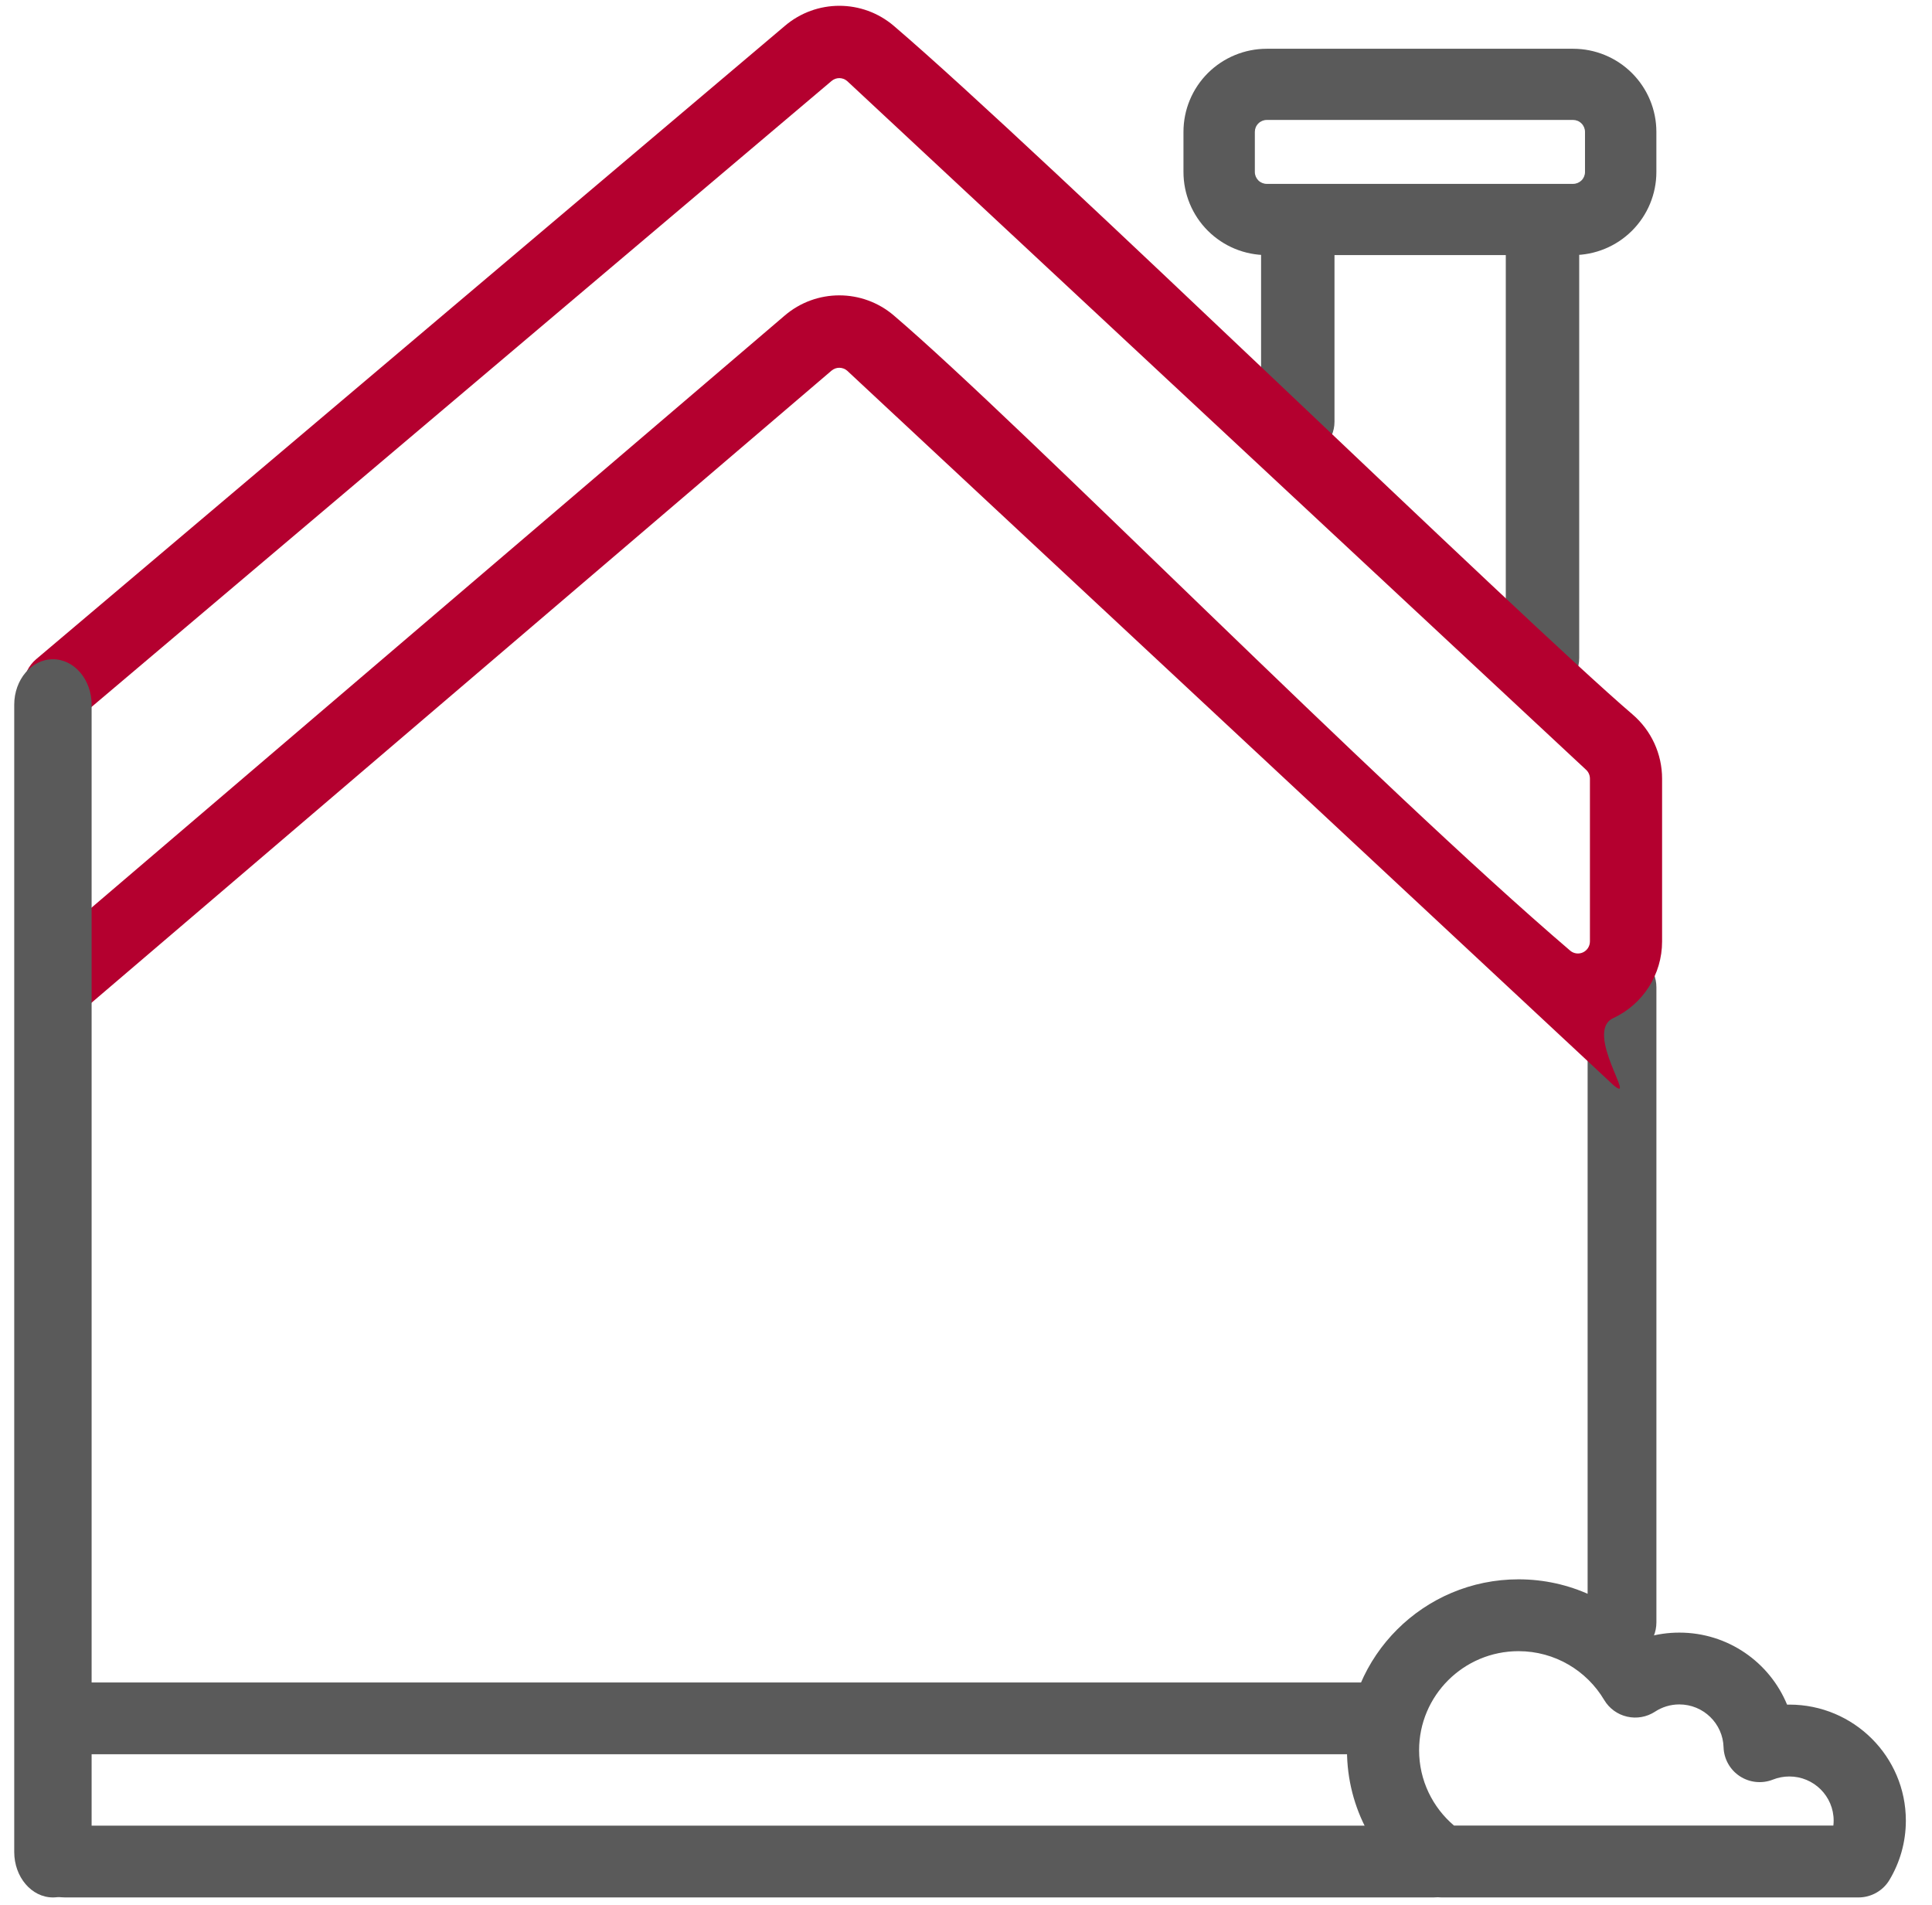
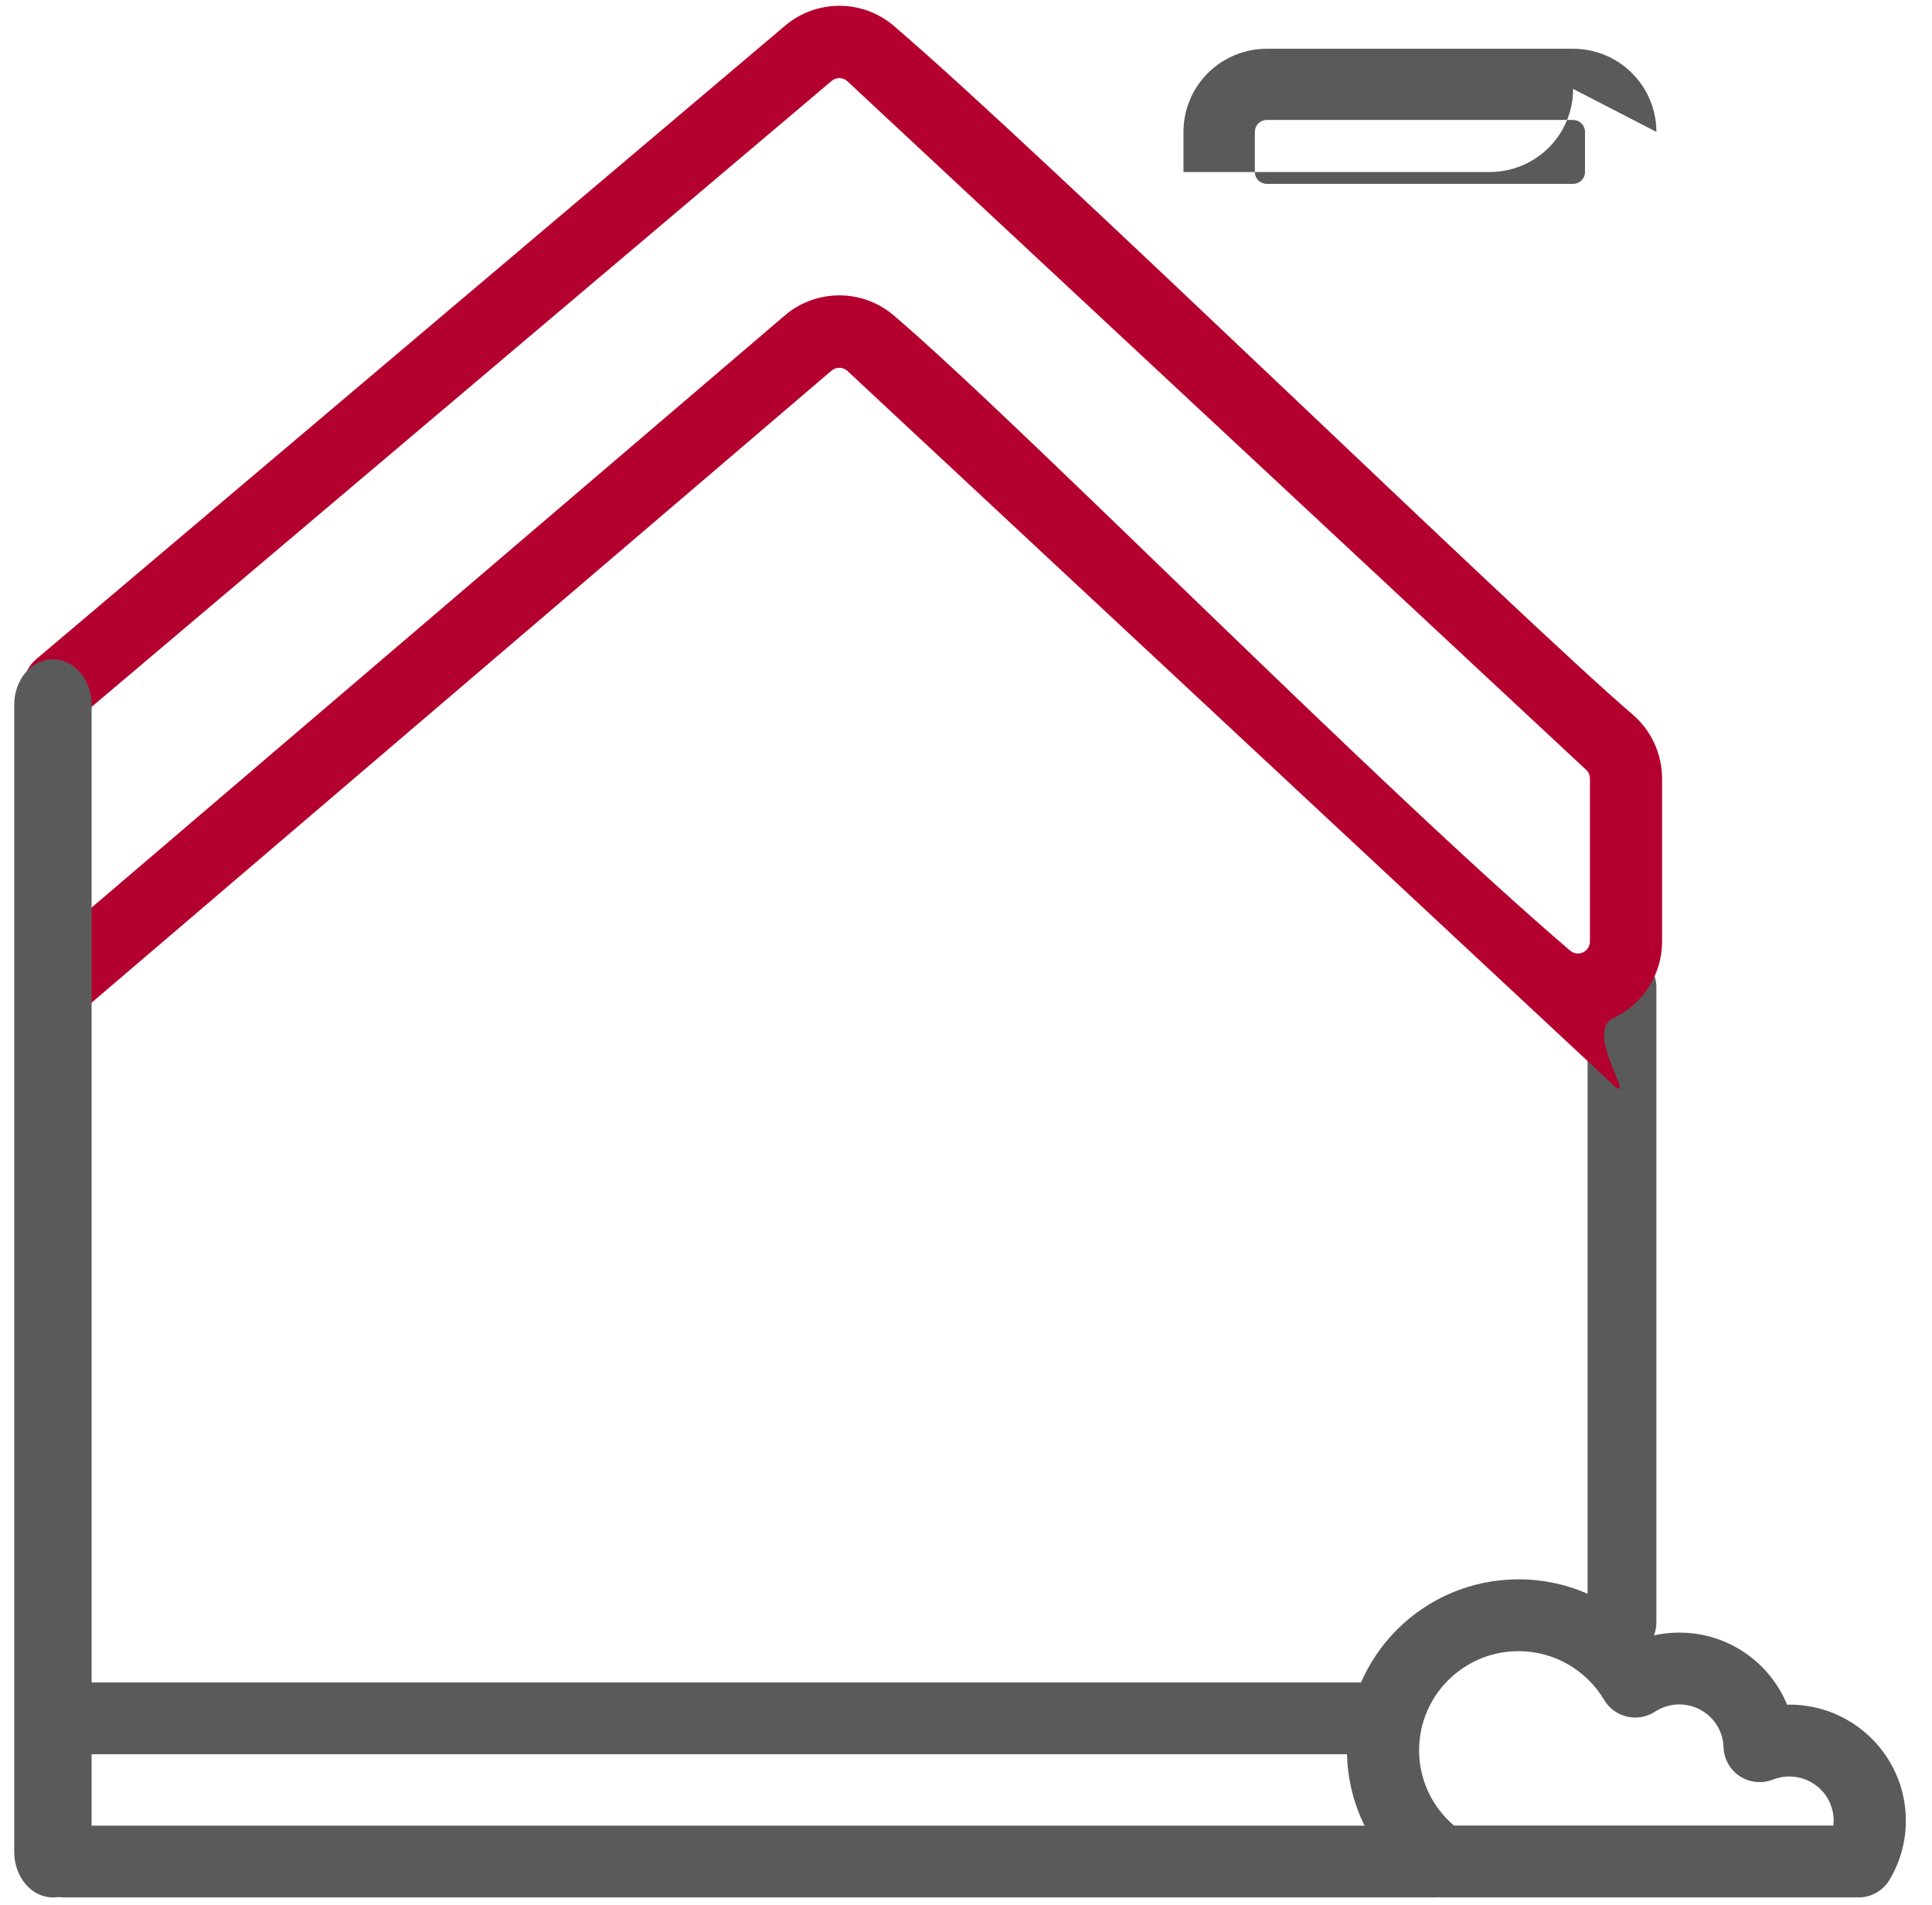
<svg xmlns="http://www.w3.org/2000/svg" fill="none" height="70" viewBox="0 0 71 70" width="71">
  <g clip-rule="evenodd" fill-rule="evenodd">
    <g fill="#5a5a5a">
-       <path d="m58.035 24.184v-16.03c0-.721-.605-1.307-1.349-1.307-.745 0-1.349.586-1.349 1.307v16.03c0 .721.605 1.307 1.349 1.307.745 0 1.349-.586 1.349-1.307zm-11.691-16.03v7.344c0 .721.605 1.307 1.349 1.307.745 0 1.349-.586 1.349-1.307v-7.344c0-.721-.605-1.307-1.349-1.307-.745 0-1.349.586-1.349 1.307z" />
-       <path d="m60.871 4.845c0-.81-.323-1.586-.897-2.159-.574-.573-1.352-.894-2.163-.894h-11.259c-.811 0-1.589.322-2.164.894-.574.573-.896 1.349-.896 2.159v1.476c0 .81.323 1.587.896 2.159.574.573 1.352.894 2.164.894h11.259c.811 0 1.589-.322 2.163-.894.574-.573.897-1.349.897-2.159zm-2.623 0v1.476c0 .116-.046.227-.129.309-.082.081-.193.127-.308.127h-11.259c-.115 0-.227-.046-.308-.127-.082-.082-.129-.193-.129-.309v-1.476c0-.115.046-.227.129-.308.081-.082.193-.129.308-.129h11.259c.115 0 .227.046.308.129.082.081.129.193.129.308z" />
+       <path d="m60.871 4.845c0-.81-.323-1.586-.897-2.159-.574-.573-1.352-.894-2.163-.894h-11.259c-.811 0-1.589.322-2.164.894-.574.573-.896 1.349-.896 2.159v1.476h11.259c.811 0 1.589-.322 2.163-.894.574-.573.897-1.349.897-2.159zm-2.623 0v1.476c0 .116-.046.227-.129.309-.082.081-.193.127-.308.127h-11.259c-.115 0-.227-.046-.308-.127-.082-.082-.129-.193-.129-.309v-1.476c0-.115.046-.227.129-.308.081-.082.193-.129.308-.129h11.259c.115 0 .227.046.308.129.082.081.129.193.129.308z" />
      <path d="m58.344 36.285v23.331c0 .726.567 1.315 1.264 1.315.697 0 1.264-.59 1.264-1.315v-23.331c0-.726-.567-1.315-1.264-1.315-.697 0-1.264.59-1.264 1.315z" />
    </g>
    <path d="m3.044 26.25 27.514-23.273c.165-.142.407-.142.573 0l27.142 25.298c.099.084.156.207.156.338v5.983c0 .173-.1.33-.256.403-.156.072-.341.047-.472-.066-7.143-6.106-20.111-19.286-24.85-23.337-1.156-.989-2.857-.989-4.013 0l-27.365 23.374c-.557.476-.624 1.316-.149 1.875.475.559 1.313.626 1.869.15l27.365-23.374c.165-.141.407-.141.573 0l28.153 26.248c.919.785-1.096-1.946 0-2.453 1.095-.508 1.797-1.607 1.797-2.818v-5.983c0-.91-.397-1.772-1.087-2.362-4.068-3.478-21.737-20.679-27.142-25.298-1.156-.989-2.857-.989-4.013 0l-27.514 23.273c-.557.476-.623 1.317-.149 1.875.475.559 1.312.626 1.869.15z" fill="#b4002f" />
    <path d="m52.677 67.09h-50.28c-.861 0-1.56.591-1.56 1.319 0 .728.699 1.319 1.56 1.319h50.28c.861 0 1.56-.591 1.56-1.319 0-.728-.699-1.319-1.56-1.319zm-50.144-2.623h47.768c.861 0 1.56-.591 1.56-1.319s-.699-1.319-1.56-1.319h-47.768c-.861 0-1.56.591-1.56 1.319s.699 1.319 1.56 1.319z" fill="#5a5a5a" />
    <path d="m.523 25.897v42.16c0 .922.637 1.671 1.422 1.671s1.422-.749 1.422-1.671v-42.16c0-.921-.637-1.671-1.422-1.671s-1.422.75-1.422 1.671z" fill="#5a5a5a" />
    <path d="m52.235 69.496c.221.151.483.232.752.232h15.312c.466 0 .9-.245 1.138-.644.382-.639.602-1.383.602-2.179 0-2.354-1.917-4.263-4.279-4.263-.028 0-.057 0-.086.001-.639-1.553-2.171-2.647-3.959-2.647-.412 0-.81.058-1.186.166-1.155-1.303-2.844-2.124-4.724-2.124-3.479 0-6.304 2.814-6.304 6.281 0 2.147 1.084 4.044 2.735 5.177zm1.198-2.41c-.784-.667-1.282-1.66-1.282-2.768 0-2.009 1.637-3.64 3.653-3.64 1.34 0 2.512.721 3.148 1.792.185.312.489.534.842.614.353.082.725.015 1.028-.183.256-.168.563-.266.892-.266.882 0 1.601.7 1.626 1.574.013.43.236.828.598 1.065.362.237.817.282 1.218.123.186-.074.39-.114.602-.114.899 0 1.628.726 1.628 1.622 0 .062-.004.123-.011.182h-13.943l-.001-.001z" fill="#5a5a5a" />
  </g>
</svg>